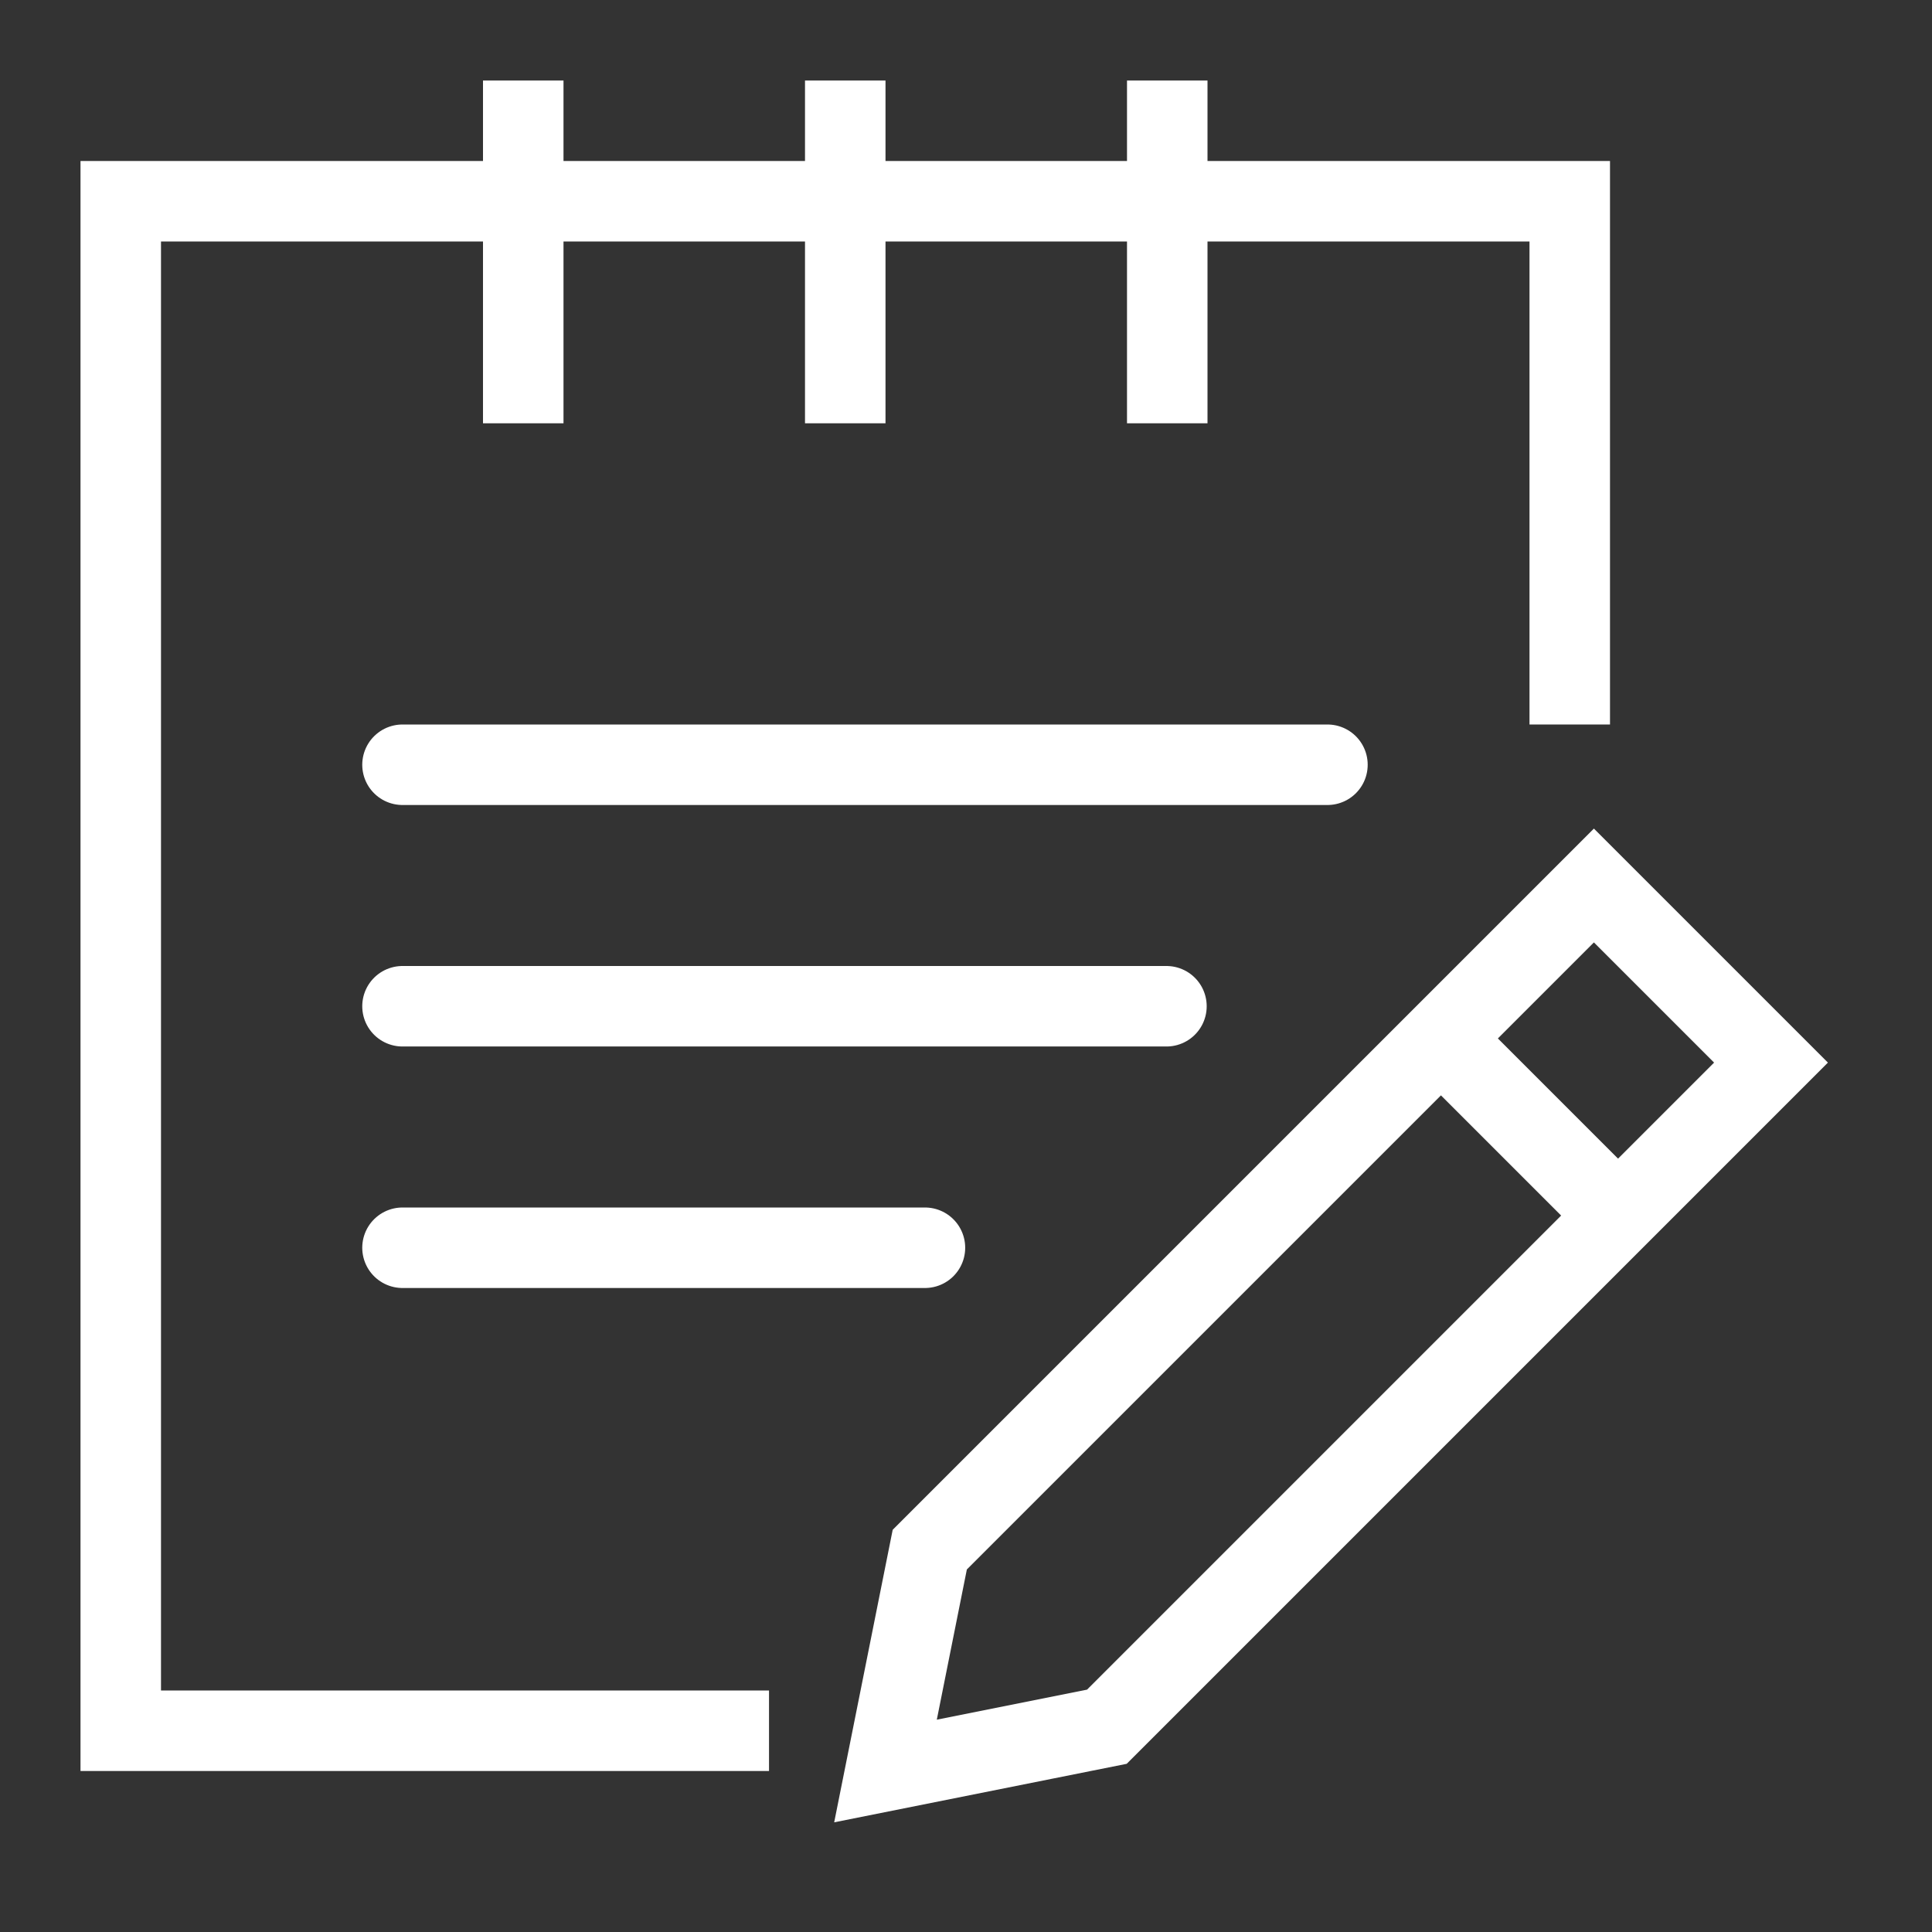
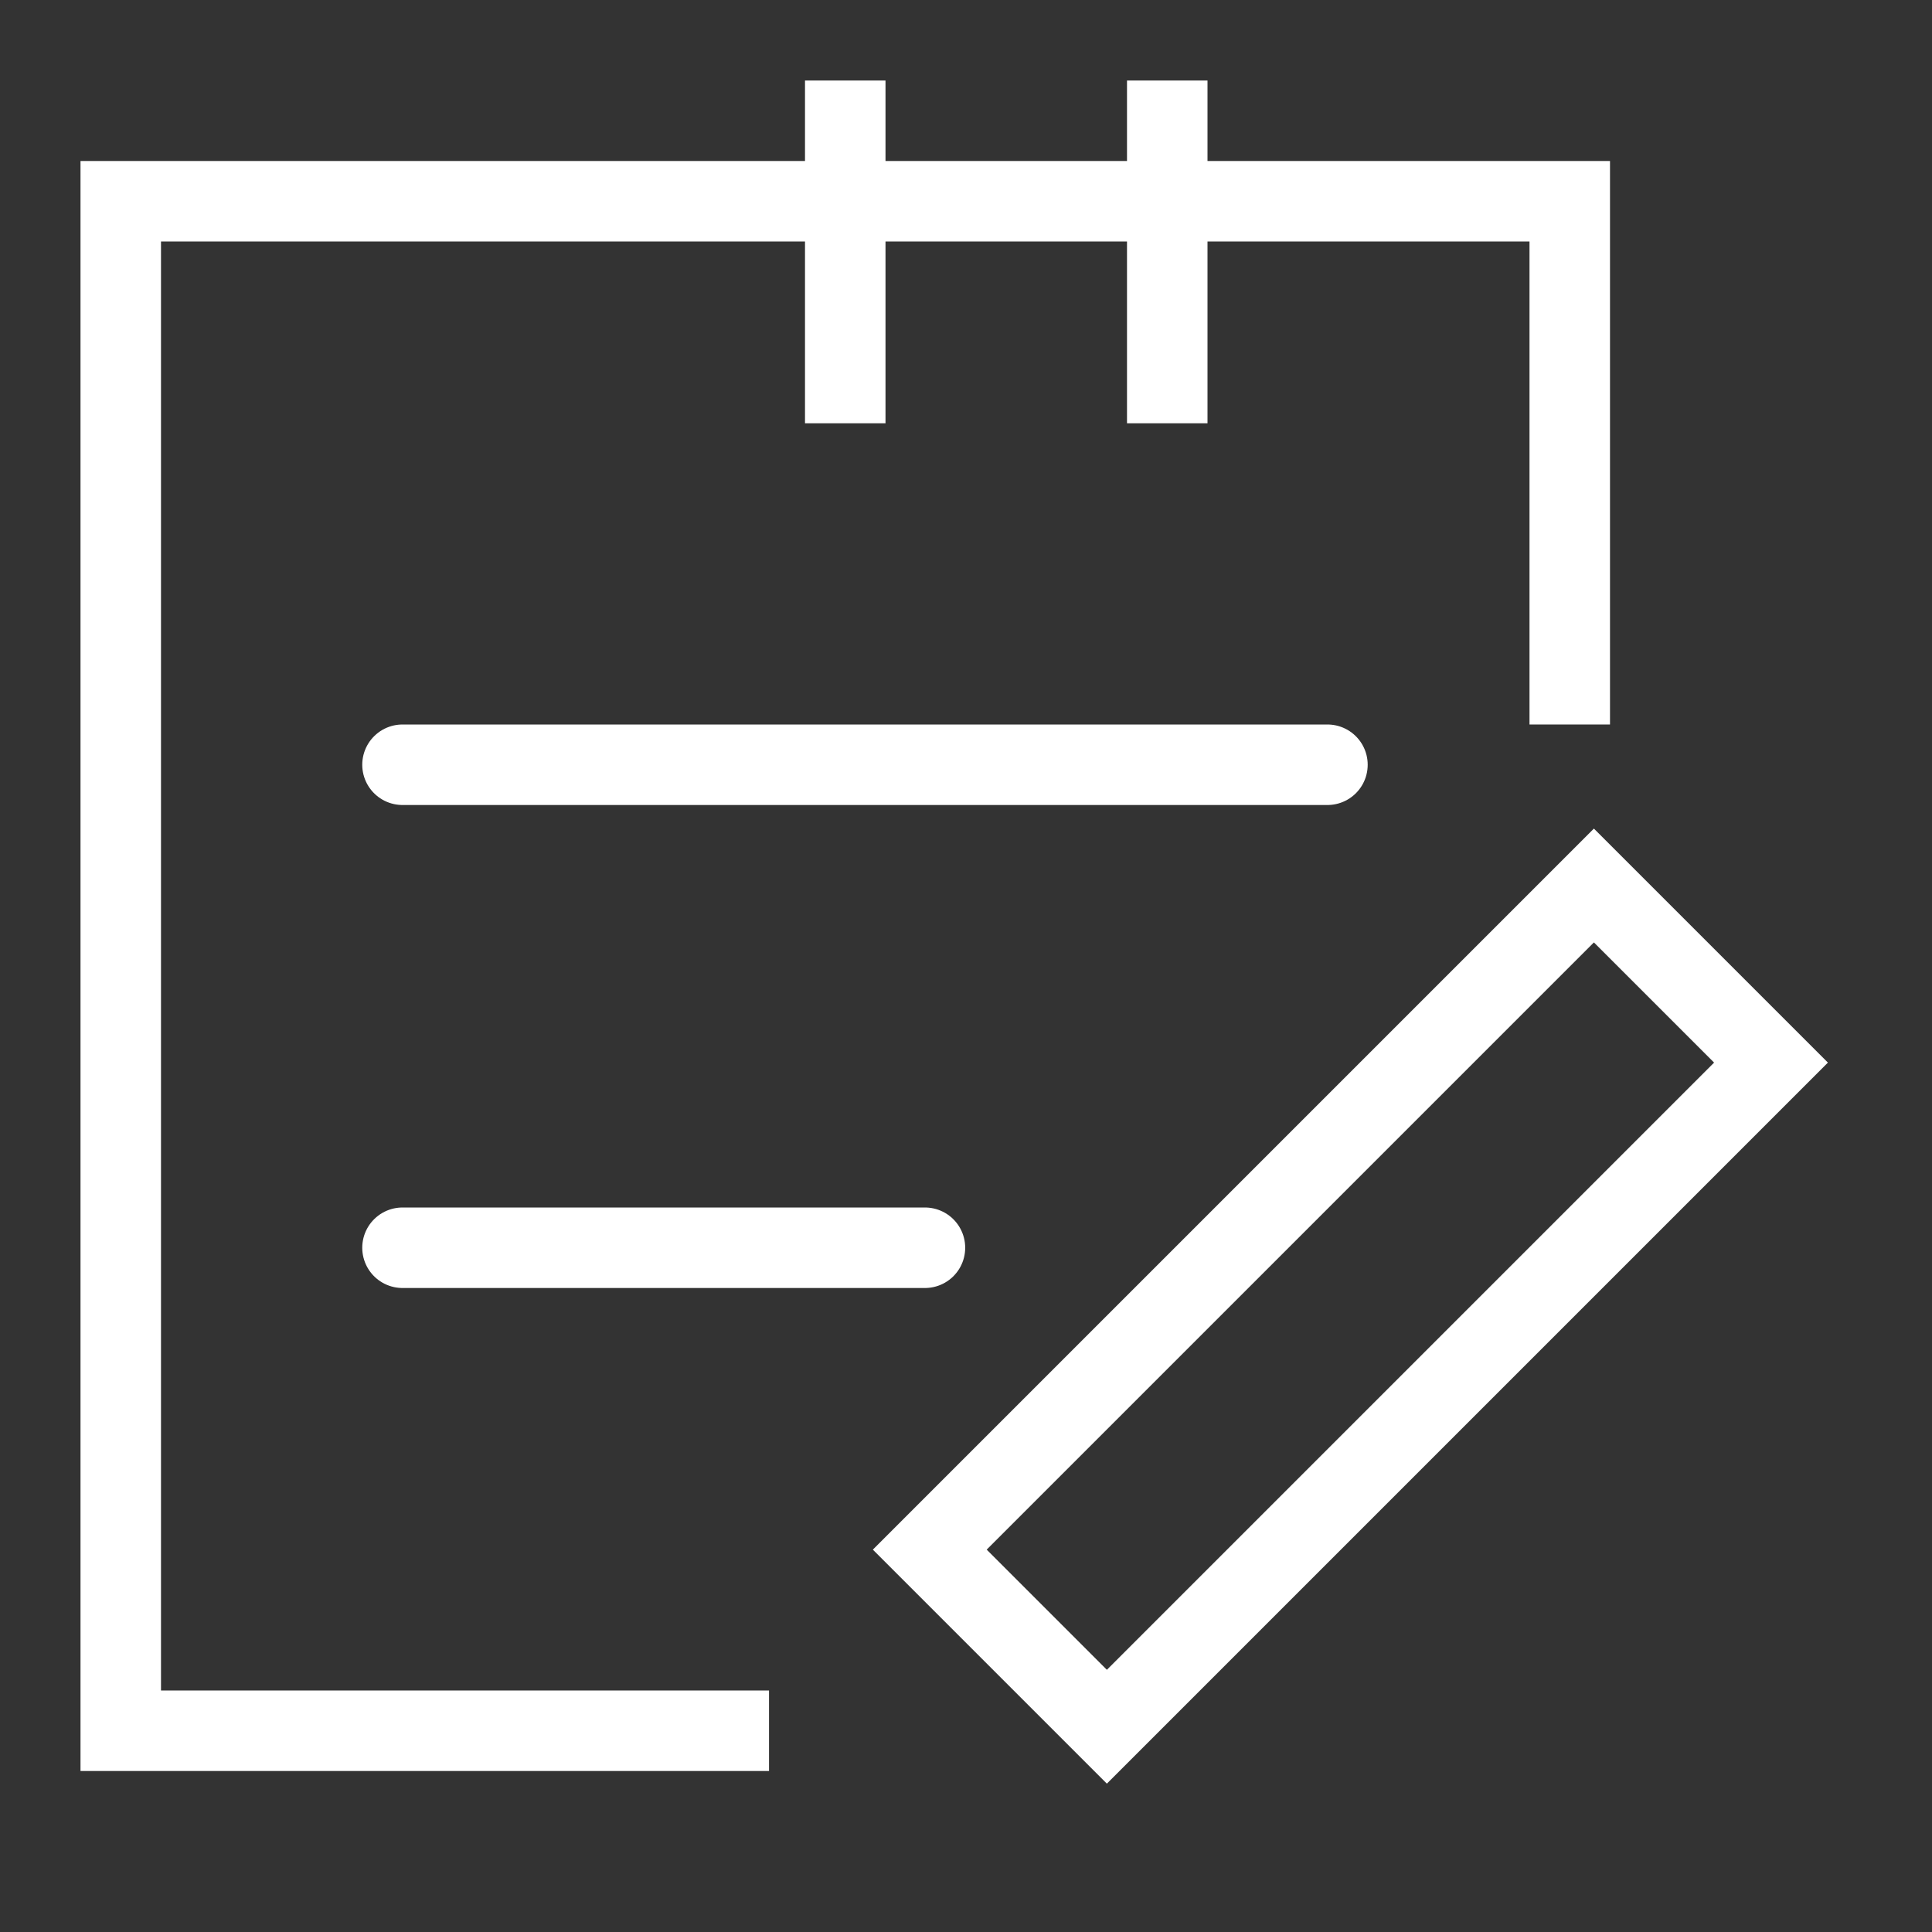
<svg xmlns="http://www.w3.org/2000/svg" width="24" height="24" viewBox="0 0 24 24" fill="none">
  <rect x="0" y="0" width="24" height="24" fill="#333333" stroke="none" />
  <path d="M14.5 1.5V4.758" stroke="white" stroke-linecap="square" stroke-linejoin="round" />
  <path d="M10.5 1.5V4.758" stroke="white" stroke-linecap="square" stroke-linejoin="round" />
-   <path d="M6.5 1.5V4.758" stroke="white" stroke-linecap="square" stroke-linejoin="round" />
  <path d="M19.5 9V2.5H1.5V21.5H9.553" stroke="white" />
-   <path d="M18 13L20 15" stroke="white" stroke-miterlimit="10" />
-   <path d="M13.75 21.45L11 22L11.55 19.25L19.8 11L22 13.2L13.75 21.45Z" stroke="white" stroke-miterlimit="10" stroke-linecap="square" />
+   <path d="M13.75 21.45L11.55 19.25L19.8 11L22 13.2L13.75 21.45Z" stroke="white" stroke-miterlimit="10" stroke-linecap="square" />
  <path d="M5 15.5H11.49" stroke="white" stroke-linecap="round" stroke-linejoin="round" />
-   <path d="M5 12.5H14.49" stroke="white" stroke-linecap="round" stroke-linejoin="round" />
  <path d="M5 9.5H16.49" stroke="white" stroke-linecap="round" stroke-linejoin="round" />
</svg>